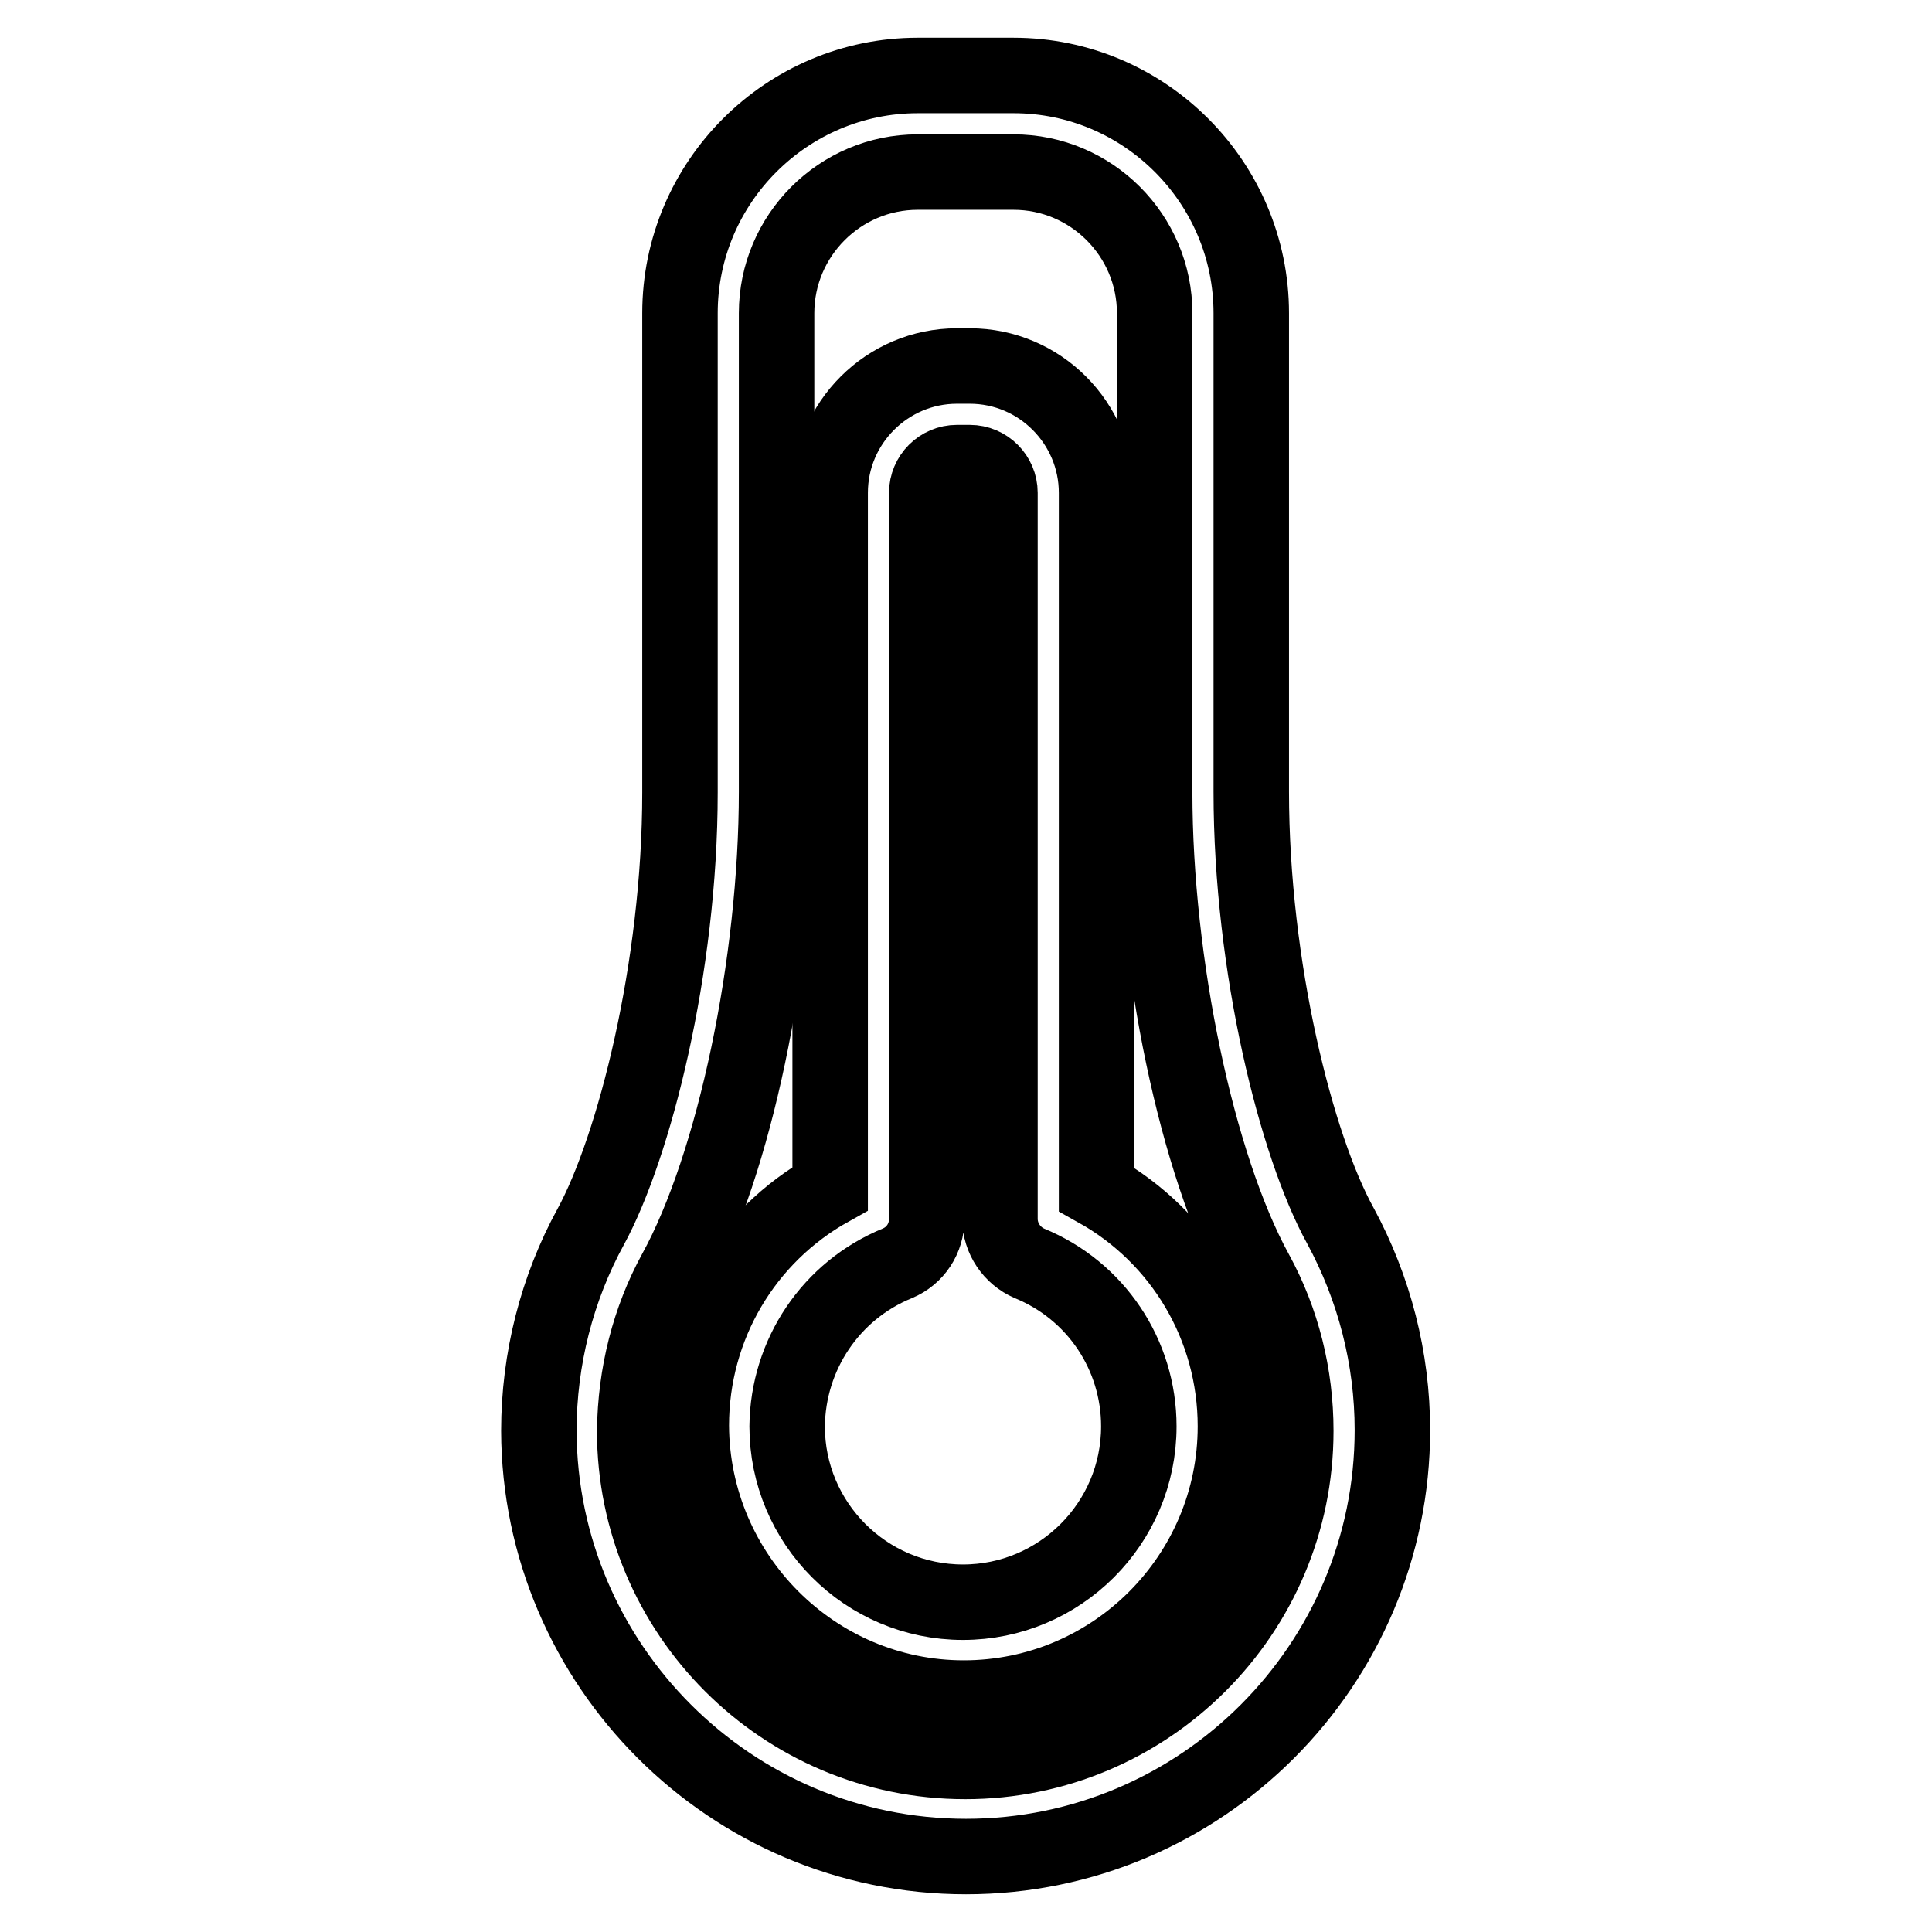
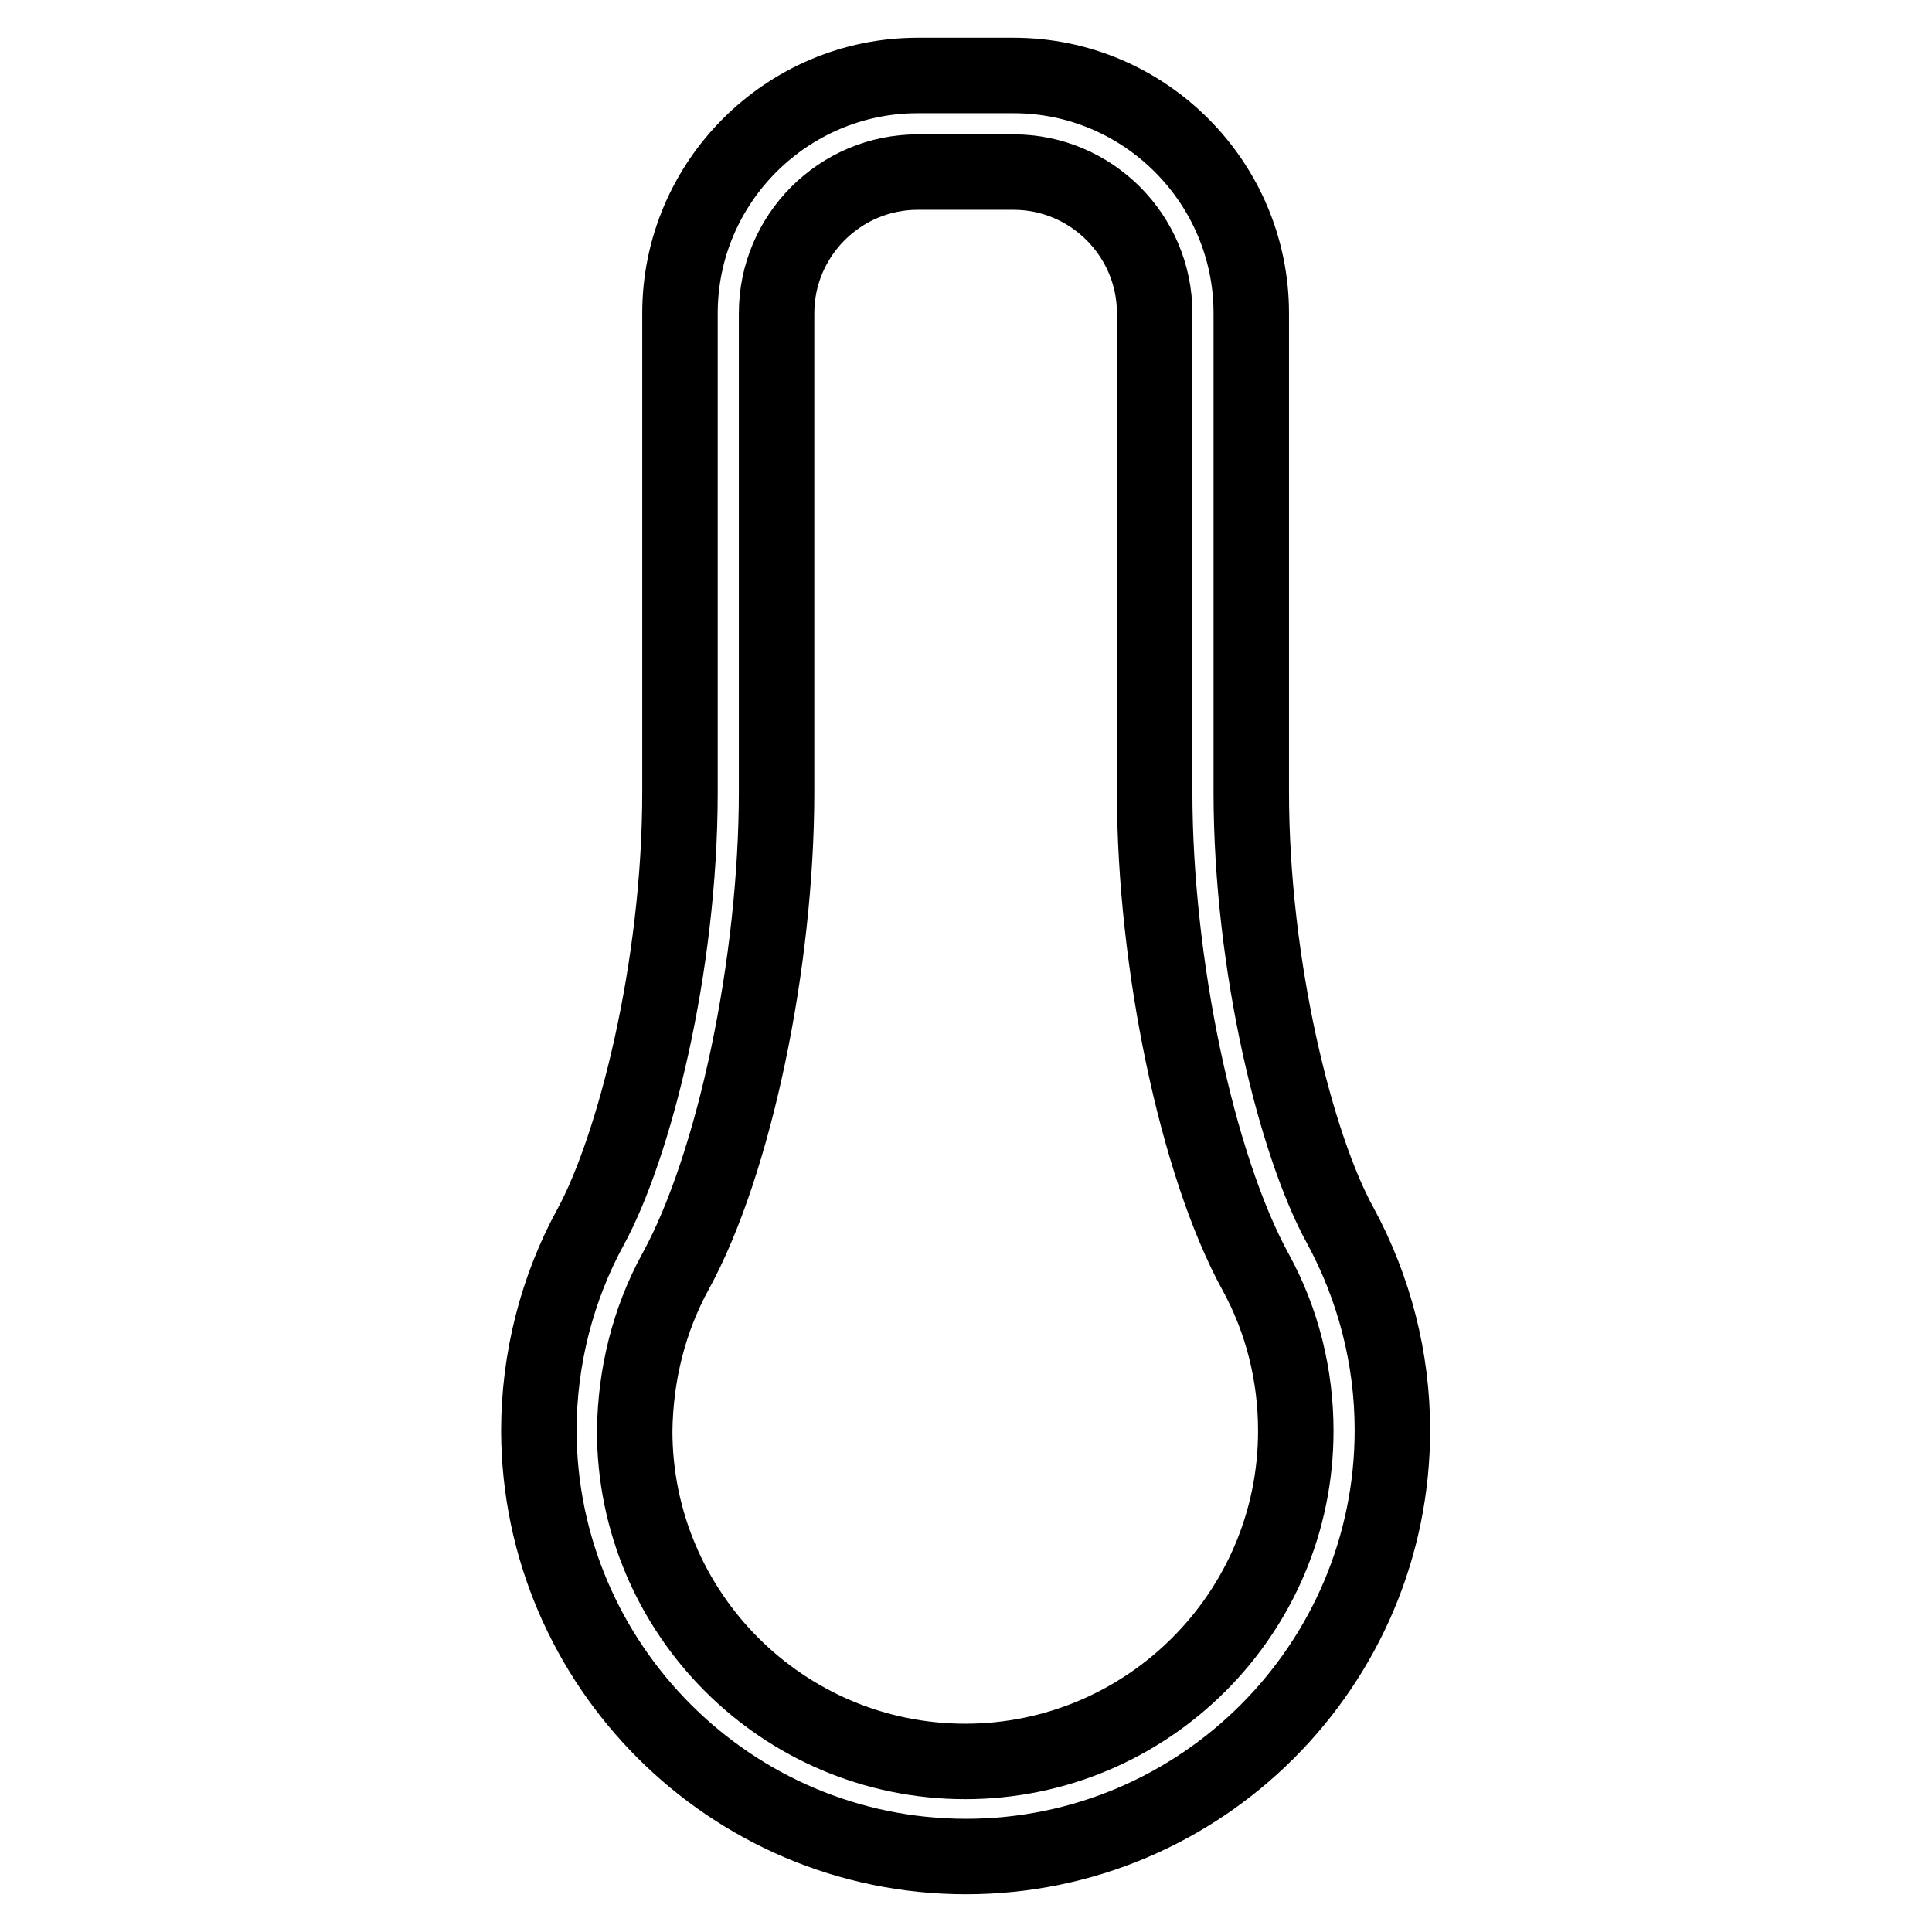
<svg xmlns="http://www.w3.org/2000/svg" version="1.1" x="0px" y="0px" viewBox="0 0 256 256" enable-background="new 0 0 256 256" xml:space="preserve">
  <g>
    <g>
      <g>
        <path stroke-width="10" fill-opacity="0" stroke="#000000" d="M128,246c31.2,0,56.5-25.4,56.5-56.5c0-9.5-2.4-18.8-6.9-27.1c-5.8-10.5-11.8-34.2-11.8-57.5V41.5c0-17.3-14.1-31.5-31.5-31.5h-12.7c-17.3,0-31.5,14.1-31.5,31.5v63.5c0,23.3-6.1,47-11.8,57.5c-4.5,8.2-6.9,17.6-6.9,27.1C71.5,220.6,96.8,246,128,246z M89.5,168.5c7.8-14.2,13.4-40.9,13.4-63.6V41.5c0-10.3,8.4-18.7,18.7-18.7h12.7c10.3,0,18.7,8.4,18.7,18.7v63.5c0,22.6,5.6,49.4,13.4,63.6c3.5,6.4,5.3,13.6,5.3,21c0,24.2-19.7,43.8-43.8,43.8c-24.2,0-43.8-19.7-43.8-43.8C84.2,182.1,86,174.9,89.5,168.5z" />
-         <path stroke-width="10" fill-opacity="0" stroke="#000000" d="M127.7,225c19.9,0,36-16.2,36-36c0-13.2-7.1-25.1-18.4-31.4V65.3c0-9.2-7.5-16.8-16.8-16.8h-1.7c-9.2,0-16.8,7.5-16.8,16.8v92.2c-11.3,6.3-18.4,18.2-18.4,31.4C91.7,208.8,107.9,225,127.7,225z M118.9,167.4c2.4-1,3.9-3.3,3.9-5.9V65.3c0-2.2,1.8-4,4-4h1.7c2.2,0,4,1.8,4,4v96.2c0,2.6,1.6,4.9,3.9,5.9c8.8,3.6,14.5,12.1,14.5,21.6c0,12.9-10.5,23.3-23.3,23.3c-12.9,0-23.3-10.5-23.3-23.3C104.4,179.5,110.1,171,118.9,167.4z" />
      </g>
      <g />
      <g />
      <g />
      <g />
      <g />
      <g />
      <g />
      <g />
      <g />
      <g />
      <g />
      <g />
      <g />
      <g />
      <g />
    </g>
  </g>
</svg>